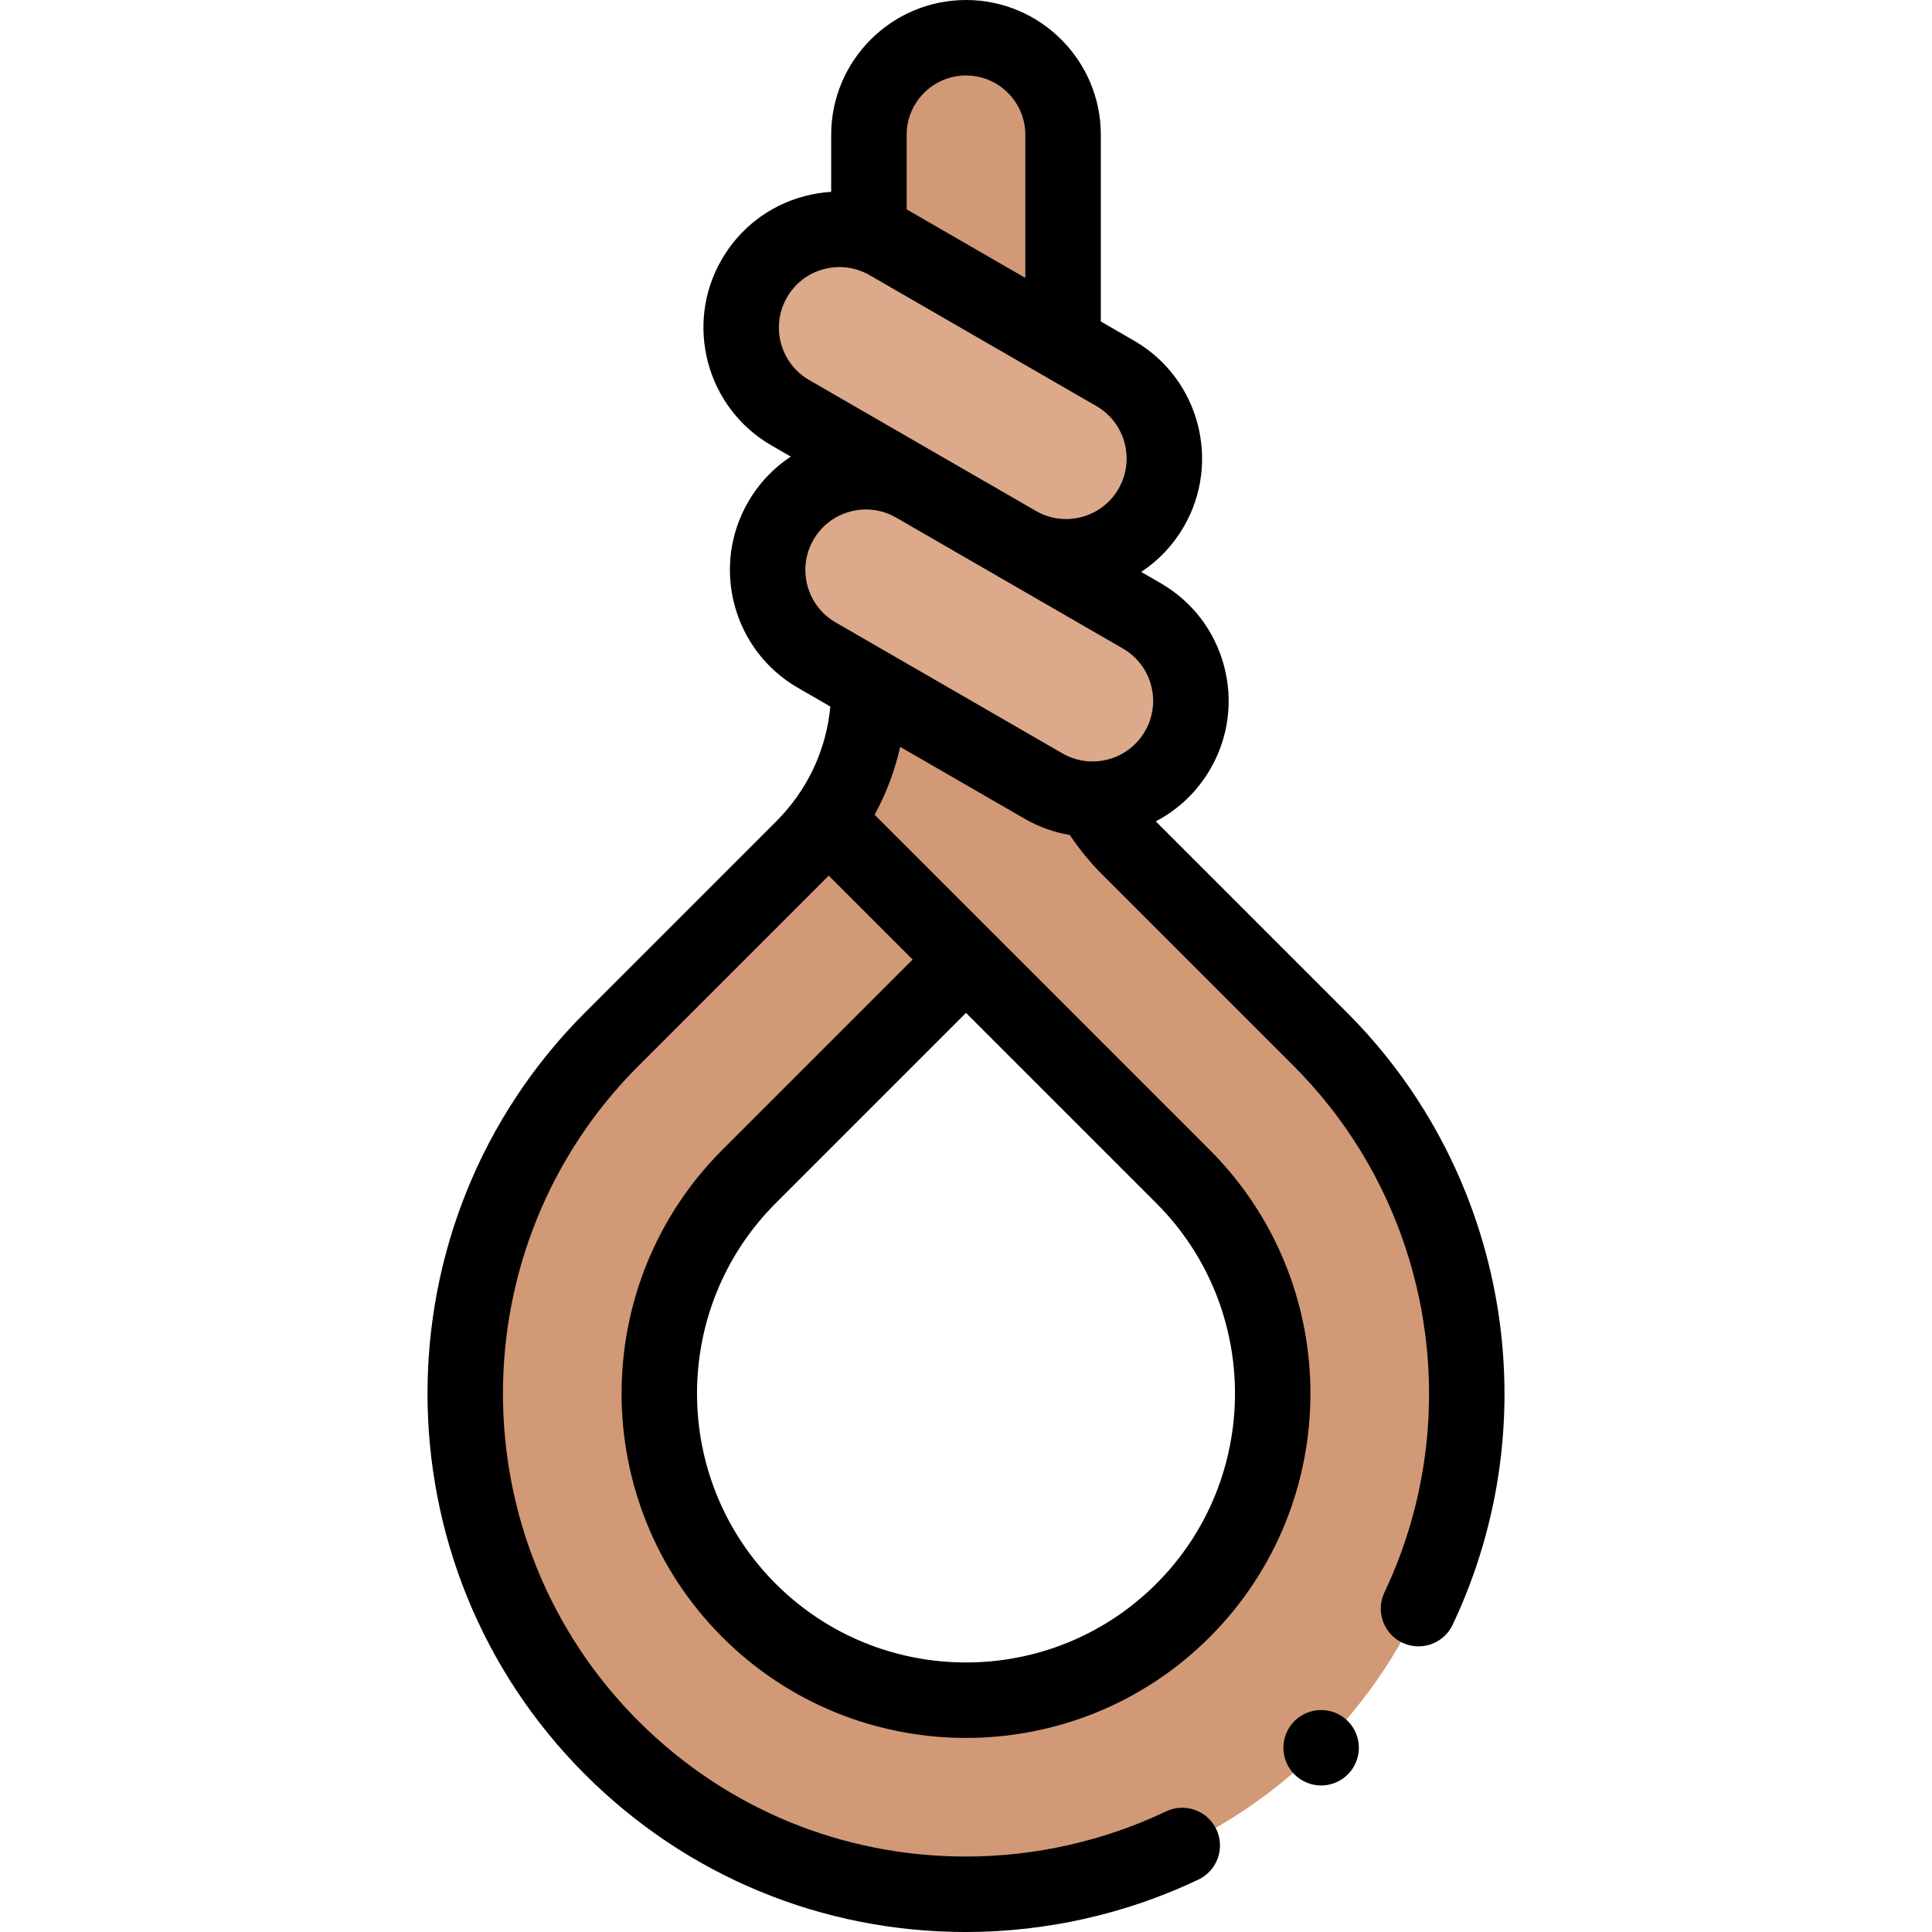
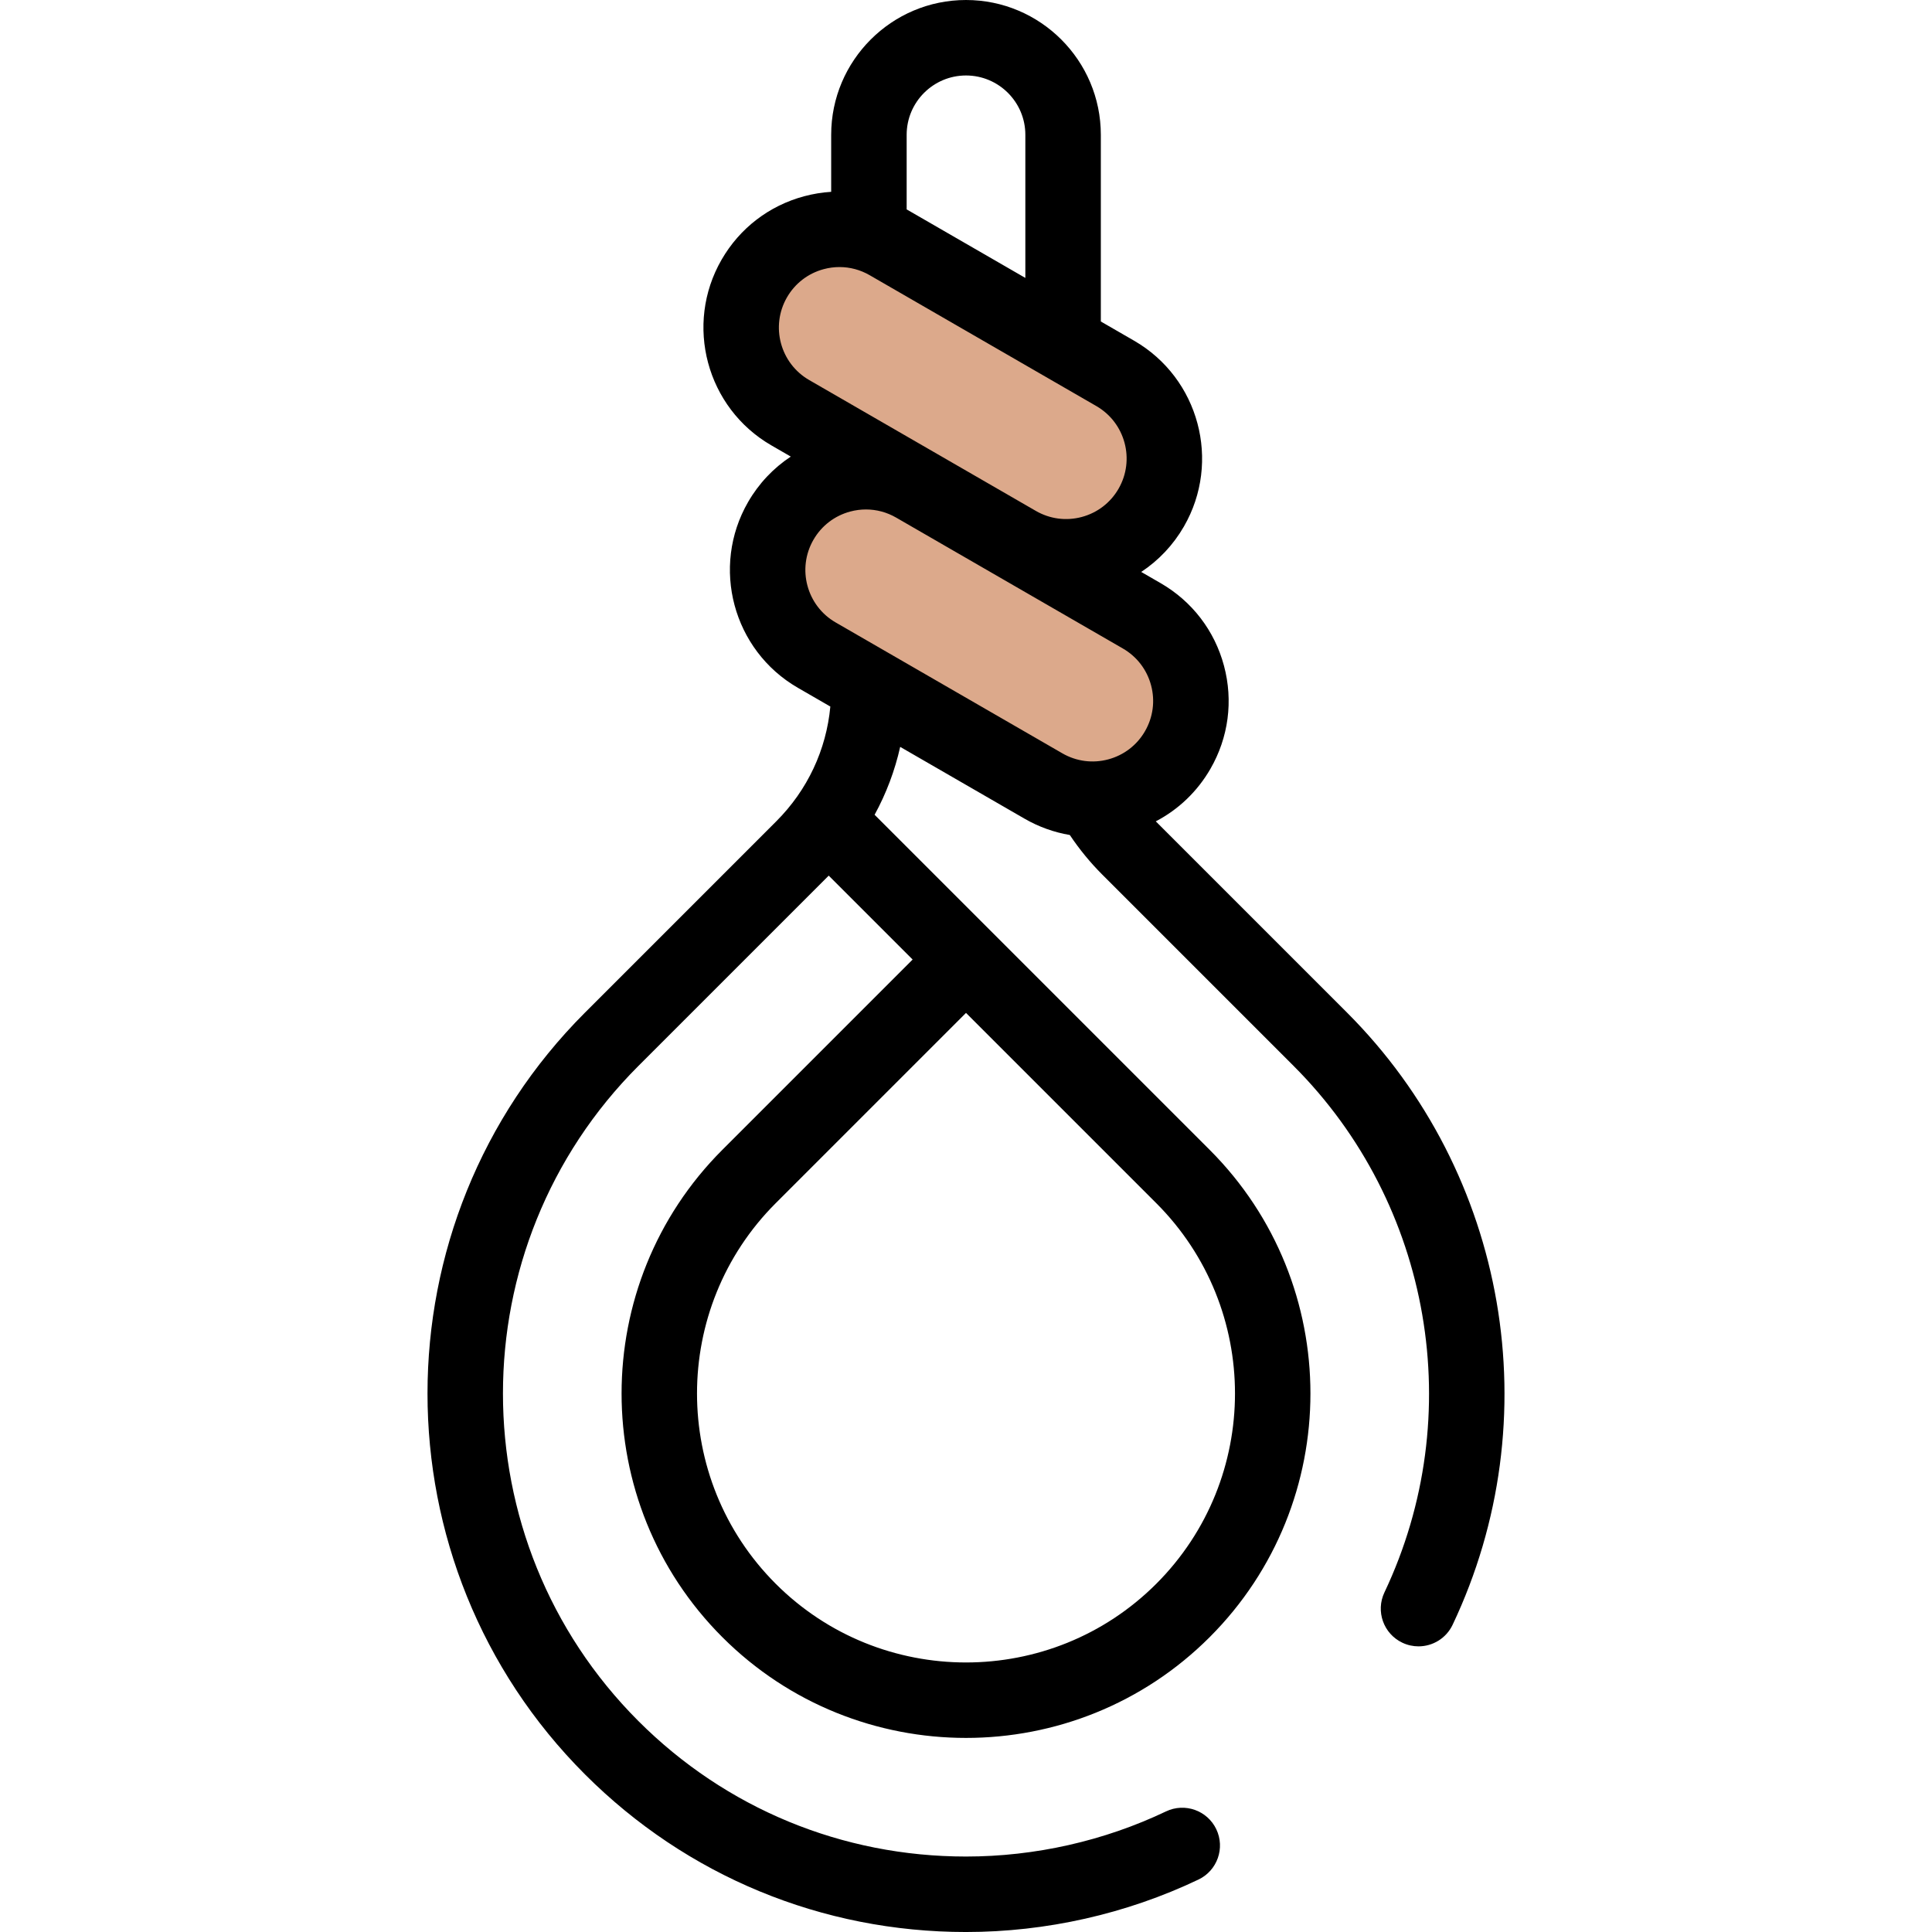
<svg xmlns="http://www.w3.org/2000/svg" id="Capa_1" enable-background="new 0 0 511.93 511.93" height="512" viewBox="0 0 511.93 511.93" width="512">
  <g id="XMLID_1139_">
    <g id="XMLID_2407_">
-       <path id="XMLID_2408_" d="m349.838 275.364-50.678-50.678c-11.186-11.186-17.47-26.357-17.47-42.176v-146.321c0-14.017-10.99-25.865-25.001-26.249-14.537-.399-26.447 11.267-26.447 25.714v146.857c0 15.819-6.284 30.99-17.47 42.176l-50.678 50.678c-51.762 51.762-51.762 135.982 0 187.744 25.88 25.881 59.877 38.821 93.872 38.821s67.992-12.94 93.872-38.821c51.761-51.762 51.761-135.983 0-187.745zm-36.379 151.365c-31.701 31.701-83.284 31.701-114.985 0s-31.701-83.284 0-114.985l57.493-57.493 57.493 57.493c31.7 31.701 31.7 83.284-.001 114.985z" fill="#d29976" />
-     </g>
+       </g>
    <g id="XMLID_1542_">
      <g id="XMLID_1434_">
        <path id="XMLID_1436_" d="m296.251 210.874c-6.437 1.725-13.531.994-19.757-2.601l-60.076-34.685c-12.453-7.19-16.72-23.114-9.53-35.567 7.189-12.454 23.114-16.721 35.567-9.53l60.076 34.685c12.453 7.19 16.72 23.114 9.53 35.567-3.595 6.226-9.374 10.406-15.81 12.131z" fill="#dca98b" />
      </g>
      <g id="XMLID_1440_">
-         <path id="XMLID_1445_" d="m289.235 146.642c-6.437 1.725-13.531.994-19.757-2.601l-60.076-34.685c-12.453-7.19-16.72-23.114-9.53-35.567 7.189-12.454 23.114-16.721 35.567-9.53l60.076 34.685c12.453 7.19 16.72 23.114 9.53 35.567-3.595 6.227-9.373 10.407-15.81 12.131z" fill="#dca98b" />
+         <path id="XMLID_1445_" d="m289.235 146.642c-6.437 1.725-13.531.994-19.757-2.601l-60.076-34.685c-12.453-7.19-16.72-23.114-9.53-35.567 7.189-12.454 23.114-16.721 35.567-9.53l60.076 34.685c12.453 7.19 16.72 23.114 9.53 35.567-3.595 6.227-9.373 10.407-15.81 12.131" fill="#dca98b" />
      </g>
    </g>
    <g id="XMLID_264_">
      <path id="XMLID_269_" d="m356.909 268.293-50.655-50.655c5.998-3.132 11.002-7.894 14.467-13.896 4.813-8.336 6.091-18.048 3.6-27.346s-8.454-17.068-16.79-21.881l-5.138-2.967c4.602-3.04 8.475-7.122 11.313-12.038 9.935-17.208 4.018-39.292-13.19-49.228l-8.824-5.095v-49.463c-.002-19.699-16.028-35.724-35.726-35.724s-35.725 16.025-35.725 35.724v15.104c-2.39.15-4.782.537-7.148 1.17-9.298 2.491-17.069 8.455-21.882 16.791-9.935 17.208-4.018 39.292 13.19 49.228l5.138 2.966c-4.602 3.04-8.475 7.122-11.313 12.038-9.935 17.208-4.018 39.292 13.19 49.228l8.601 4.966c-1.072 11.486-6.058 22.143-14.317 30.402l-50.678 50.678c-55.66 55.66-55.66 146.227 0 201.887 26.923 26.923 62.772 41.75 100.943 41.75 21.243 0 42.546-4.808 61.604-13.904 4.984-2.379 7.096-8.348 4.717-13.332s-8.348-7.098-13.332-4.717c-16.384 7.819-34.707 11.953-52.988 11.953-32.829 0-63.655-12.747-86.801-35.893-47.862-47.862-47.862-125.739 0-173.602l50.421-50.421 22.237 22.237-50.422 50.421c-35.6 35.602-35.6 93.528 0 129.129 17.801 17.8 41.183 26.699 64.564 26.699s46.764-8.899 64.564-26.699c35.601-35.601 35.601-93.527 0-129.129l-88.785-88.784c3.091-5.644 5.365-11.689 6.779-17.989l32.968 19.034c3.767 2.175 7.817 3.609 11.98 4.319 2.522 3.767 5.4 7.289 8.617 10.506l50.678 50.678c36.609 36.608 46.281 92.676 24.069 139.515-2.367 4.99-.24 10.954 4.75 13.32 1.384.656 2.843.967 4.278.967 3.743 0 7.332-2.11 9.042-5.717 25.828-54.462 14.577-119.657-27.996-162.23zm-50.521 50.521c27.803 27.803 27.803 73.042 0 100.844-27.8 27.803-73.04 27.803-100.844 0-27.803-27.802-27.803-73.041 0-100.844l50.422-50.422zm-50.422-298.814c8.671 0 15.725 7.054 15.725 15.724v37.918l-31.251-18.043c-.065-.038-.133-.071-.198-.108v-19.767c-.001-8.67 7.053-15.724 15.724-15.724zm-47.435 58.788c2.142-3.709 5.601-6.363 9.738-7.472 1.382-.37 2.783-.553 4.177-.553 2.778 0 5.521.729 7.992 2.155l60.076 34.685c7.658 4.422 10.291 14.249 5.87 21.907-2.143 3.71-5.601 6.364-9.737 7.473s-8.459.54-12.17-1.603l-60.076-34.685c-7.658-4.421-10.291-14.248-5.87-21.907zm94.868 114.955c-2.141 3.709-5.599 6.363-9.737 7.472-4.14 1.109-8.46.539-12.169-1.603l-60.076-34.685c-7.658-4.422-10.291-14.249-5.87-21.907 2.142-3.71 5.601-6.363 9.738-7.473 1.382-.37 2.783-.553 4.177-.553 2.778 0 5.521.729 7.992 2.155l60.076 34.686c3.71 2.142 6.363 5.6 7.472 9.737s.54 8.46-1.603 12.171z" />
-       <path id="XMLID_589_" d="m350.065 453.109c-2.63 0-5.2 1.07-7.069 2.93-1.86 1.86-2.931 4.431-2.931 7.07 0 2.63 1.07 5.21 2.931 7.07 1.869 1.859 4.439 2.93 7.069 2.93 2.641 0 5.21-1.07 7.07-2.93 1.87-1.86 2.93-4.44 2.93-7.07s-1.06-5.21-2.93-7.07c-1.86-1.859-4.429-2.93-7.07-2.93z" />
    </g>
  </g>
</svg>